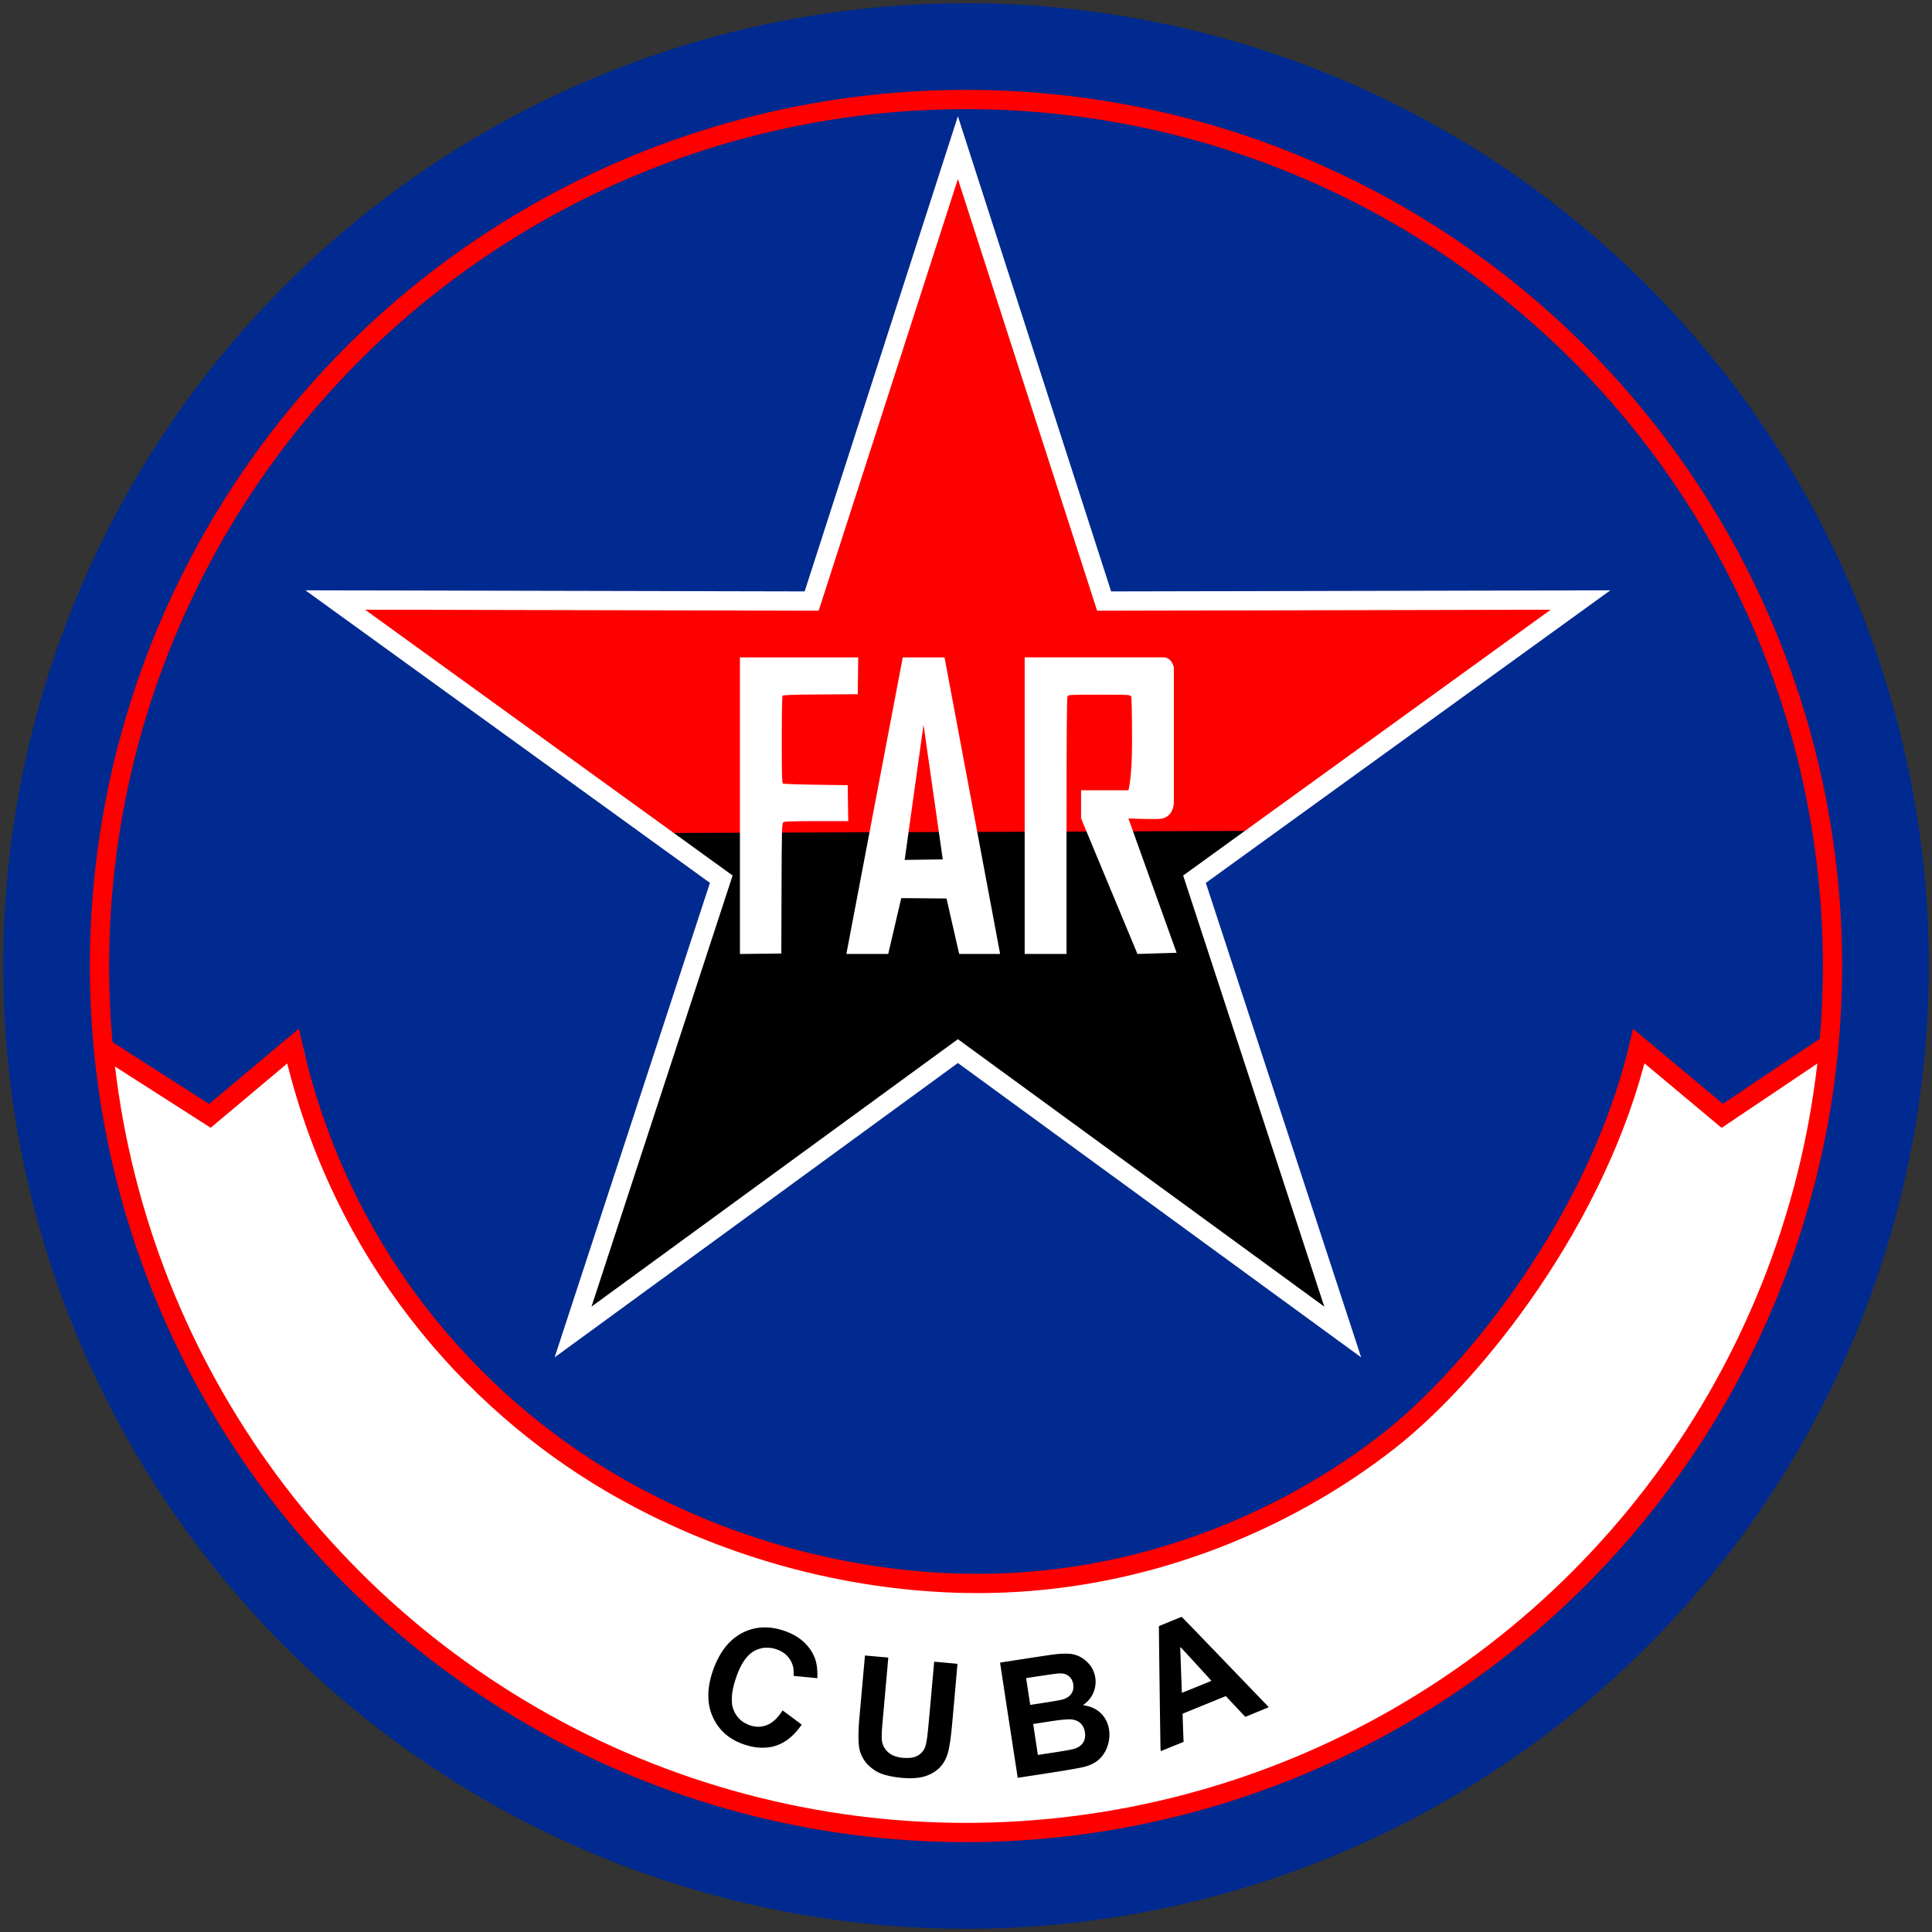
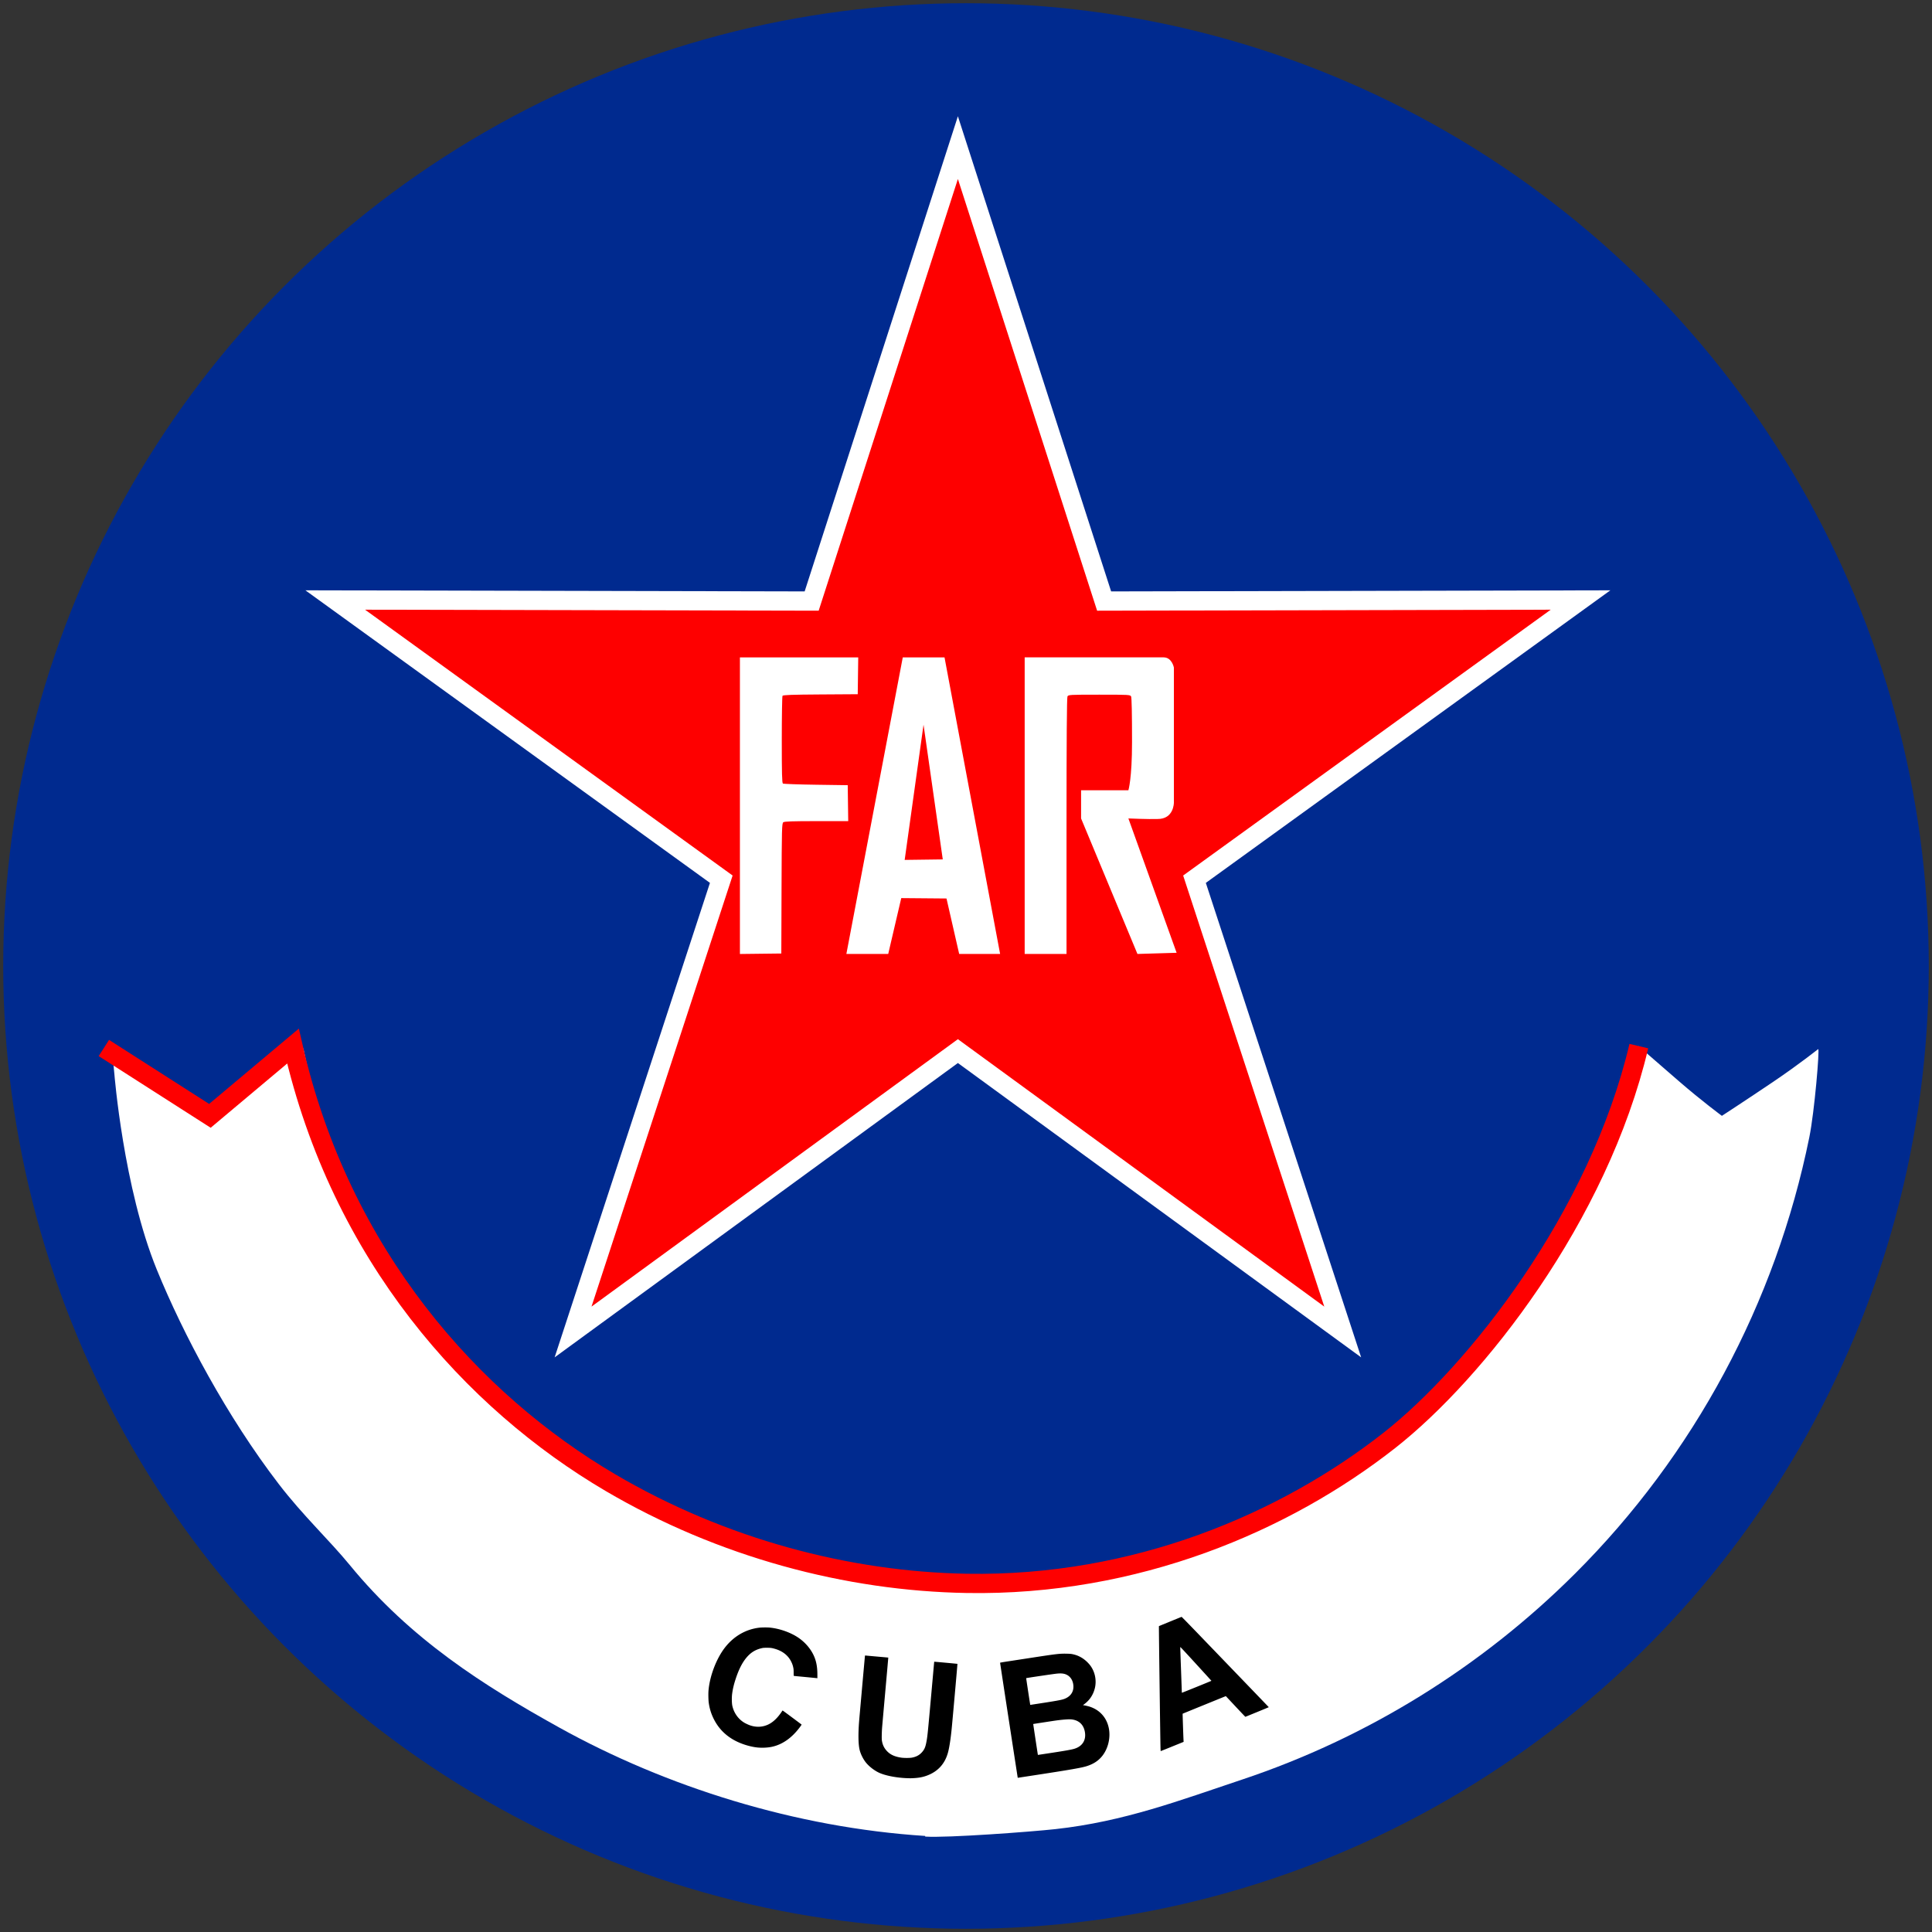
<svg xmlns="http://www.w3.org/2000/svg" width="602" height="602">
  <rect width="100%" height="100%" fill="#333333" stroke="none" />
  <g transform="translate(-.07 359.818)">
    <circle cx="301.069" cy="-58.818" r="300" fill="#002a8f" />
    <path d="M288.356 212.252c-40.337-2.582-80.721-15.283-114.081-33.81-23.6-13.107-46.252-27.457-65.216-50.602-6.314-7.706-14.557-15.379-22.102-25.206-16.113-20.99-29.773-46.613-38.033-66.858-10.393-25.471-13.222-61.034-13.222-61.034l-.784-8.014 17.638 10.837 16.3 10.276s6.1-5.022 12.757-10.81c4.04-3.473 12.975-10.174 12.975-10.174s1.286 6.372 2.675 11.211c9.786 34.096 27.346 64.617 51.754 89.952 33.672 34.953 77.503 57.01 126.185 63.5 11.265 1.503 31.373 2.051 42.636 1.163 45.5-3.587 87.575-20.73 122.025-49.72 6.3-5.3 18.214-17.133 23.922-23.758 21.383-24.818 36.497-53.713 44.951-85.936l1.87-7.128 12.673 10.993c6.97 6.047 13.324 10.737 13.324 10.737s7.501-4.878 15.874-10.527c8.374-5.65 14.078-10.271 14.14-10.271.469 0-1.149 19.482-2.775 27.485-10.484 51.605-35.937 99-73.033 135.99-29.255 29.17-64.871 51.188-103.801 64.167-19.235 6.413-36.568 13.044-58.114 15.412-7.38.81-33.547 2.772-40.538 2.325z" fill="#fff" />
    <path d="m298.543-313.818 45.565 141.285 148.45-.325-120.29 86.995L418.452 55.22l-119.908-87.52-119.909 87.52 46.183-141.084-120.29-86.995 148.45.325z" fill="#fe0000" />
-     <path d="m298.543-32.298-119.909 87.52 46.183-141.085-15.518-14.404 183.546-.66-20.576 15.064L418.45 55.22z" />
    <path d="m298.543-313.818 45.565 141.285 148.45-.325-120.29 86.995L418.452 55.22l-119.908-87.52-119.909 87.52 46.183-141.084-120.29-86.995 148.45.325z" fill="none" stroke="#fff" stroke-width="6" />
    <g fill="#fff">
      <path d="M230.624-108.773v-46.212H267.49l-.077 5.74-.077 5.74-11.608.074c-8.853.054-11.66.158-11.83.426-.123.193-.226 6.37-.228 13.729-.003 10.395.075 13.429.35 13.607.195.126 4.82.293 10.276.37l9.922.142.077 5.599.077 5.599h-9.874c-7.454 0-9.991.087-10.353.354-.441.326-.485 1.968-.55 20.624l-.071 20.269-6.45.076-6.449.076zM281.368-154.985h13.009L311.7-62.57h-12.757l-3.949-17.283-14.098-.12-4.063 17.403h-13.04zm12.463 62.951-5.994-41.97-5.875 42.127 11.869-.157zM319.354-108.778v-46.207h43.312c2.603.018 3.18 3.18 3.18 3.18v42.092s.024 5.166-5.136 5.092c-2.7.098-9.039-.172-9.039-.172l15.025 41.857-12.204.366-17.562-42.223v-8.777h14.741s1.134-3.592 1.134-14.982c0-8.91-.103-13.905-.293-14.262-.282-.525-.693-.548-9.912-.548-9.22 0-9.63.024-9.912.548-.198.371-.294 13.47-.294 40.396v39.848h-13.04z" />
    </g>
    <path d="M236.02 184.685c-2.322-.252-5.078-1.124-7.141-2.26-2.935-1.615-5.081-3.872-6.52-6.856-.751-1.562-1.201-3.065-1.45-4.849-.11-.783-.151-2.745-.078-3.673.355-4.513 2.41-9.96 5.057-13.403 2.767-3.6 6.54-5.794 10.808-6.289.756-.087 2.474-.1 3.24-.023 2.87.286 6.035 1.351 8.412 2.83 1.893 1.178 3.52 2.814 4.636 4.66 1.25 2.07 1.778 4.19 1.778 7.136v1.151l-.163-.024c-.175-.025-4.11-.406-5.926-.574a36.874 36.874 0 0 1-1.202-.122c-.096-.02-.1-.062-.103-1.038-.002-.86-.02-1.098-.116-1.543a7.145 7.145 0 0 0-.63-1.83c-.957-1.963-2.704-3.345-5.09-4.028-1.005-.287-1.332-.33-2.505-.328-1 .001-1.12.011-1.68.142-1.552.362-2.818 1.037-3.898 2.081-1.677 1.62-2.967 3.926-4.095 7.316-.618 1.857-.957 3.275-1.159 4.84-.14 1.08-.112 2.88.056 3.659.472 2.193 1.77 4.072 3.612 5.227.456.286 1.387.723 1.94.91 1.922.65 3.85.565 5.6-.247 1.485-.69 2.897-2.01 4.156-3.886.185-.275.352-.501.37-.501.06 0 5.918 4.358 5.92 4.403.001.024-.17.281-.382.57-2.598 3.566-5.666 5.717-9.105 6.384-1.276.247-2.988.312-4.342.165zM282.725 194.252c-3.461-.128-7.007-.84-8.945-1.795-1.437-.71-2.957-1.911-3.9-3.085-.852-1.06-1.61-2.577-1.938-3.871-.436-1.73-.498-4.917-.174-9.03.08-1.022 1.755-19.774 1.804-20.201.026-.228.041-.254.14-.24.06.01 1.688.156 3.617.326 1.93.17 3.515.314 3.523.321.008.006-.403 4.677-.914 10.379-.51 5.702-.964 10.83-1.007 11.394-.112 1.472-.15 3.433-.079 3.97.183 1.362.687 2.435 1.594 3.394 1.055 1.116 2.42 1.739 4.472 2.042.848.125 2.61.123 3.286-.003 1.482-.278 2.51-.875 3.379-1.963.553-.693.85-1.41 1.101-2.672.37-1.851.434-2.471 1.562-15.066.5-5.595.915-10.179.92-10.185.021-.024 7.208.635 7.236.663.03.03-1.525 17.549-1.8 20.294-.331 3.293-.744 5.918-1.17 7.43-.946 3.367-3.03 5.7-6.229 6.974-1.38.55-2.615.805-4.398.908-.804.046-1.193.049-2.08.016zM314.43 176.233a8313.164 8313.164 0 0 1-2.742-17.953c.002-.028.786-.17 1.744-.317.958-.146 4.38-.67 7.605-1.166 8.306-1.276 9.164-1.377 11.325-1.335 1.317.025 1.663.068 2.57.314 1.694.462 3.213 1.445 4.493 2.91 1.763 2.015 2.447 4.935 1.779 7.584-.506 2.001-1.594 3.65-3.204 4.857-.234.176-.434.34-.443.364-.01.024.045.043.12.043.256 0 1.4.26 1.98.45 3.117 1.023 5.242 3.414 5.903 6.641.605 2.95-.169 6.312-1.986 8.64-1.221 1.563-2.838 2.616-5.042 3.285-1.608.487-5.065 1.09-14.95 2.607-3.507.538-6.383.978-6.391.978-.008 0-1.25-8.056-2.76-17.902zm11.443 10.41c6.015-.909 8.058-1.265 9.048-1.58 2.425-.772 3.606-2.668 3.204-5.143-.392-2.419-1.955-3.828-4.435-4-.773-.054-2.809.11-4.685.379-1.37.195-6.966 1.059-6.986 1.078-.016.014 1.308 8.784 1.43 9.48.024.133.048.157.136.138.06-.013 1.089-.172 2.288-.353zm-2.105-15.635c5.002-.764 6.897-1.102 7.728-1.38 1.939-.646 3.046-2.045 3.046-3.848 0-1.696-.778-3.098-2.08-3.746-.824-.411-1.766-.511-3.232-.345-1.348.153-9.352 1.34-9.407 1.395-.02.02 1.22 8.17 1.262 8.284.01.032.062.05.111.038.05-.01 1.207-.19 2.572-.398zM361.685 185.103c-.064-1.545-.545-38.182-.502-38.223.031-.031 6.375-2.627 7.068-2.893.032-.012 2.4 2.41 5.262 5.382l13.548 14.068c4.589 4.766 8.35 8.679 8.356 8.695.01.021-6.667 2.764-7.298 2.999-.02.008-1.396-1.44-3.06-3.217l-3.023-3.23-.231.093c-1.625.649-13.205 5.365-13.227 5.388-.029.028.208 7.125.275 8.27l.03.502-3.552 1.44a294.44 294.44 0 0 1-3.585 1.44c-.018 0-.045-.322-.061-.714zm11.305-19.319c2.501-1.013 4.547-1.855 4.548-1.871 0-.016-2.18-2.414-4.847-5.329-3.927-4.29-4.851-5.276-4.863-5.182-.008.064.1 3.21.238 6.989.139 3.78.252 6.954.252 7.053 0 .112.024.182.063.182.034 0 2.109-.829 4.61-1.842z" />
-     <circle cx="301.069" cy="-58.818" r="270" fill="none" stroke="#fe0000" stroke-width="6" stroke-linecap="square" />
-     <path d="m32.432-33.272 33.043 21.143 25.883-21.73c14.87 65.391 56.026 110.818 98.929 136.028 34.702 20.393 73.89 30.746 111.044 31.382 52.594.902 99.083-18.973 131.663-44.56 26.876-21.105 65.164-69.582 77.726-122.85l25.997 21.73 32.872-22.093" fill="none" stroke="#fe0000" stroke-width="6" />
+     <path d="m32.432-33.272 33.043 21.143 25.883-21.73c14.87 65.391 56.026 110.818 98.929 136.028 34.702 20.393 73.89 30.746 111.044 31.382 52.594.902 99.083-18.973 131.663-44.56 26.876-21.105 65.164-69.582 77.726-122.85" fill="none" stroke="#fe0000" stroke-width="6" />
  </g>
</svg>